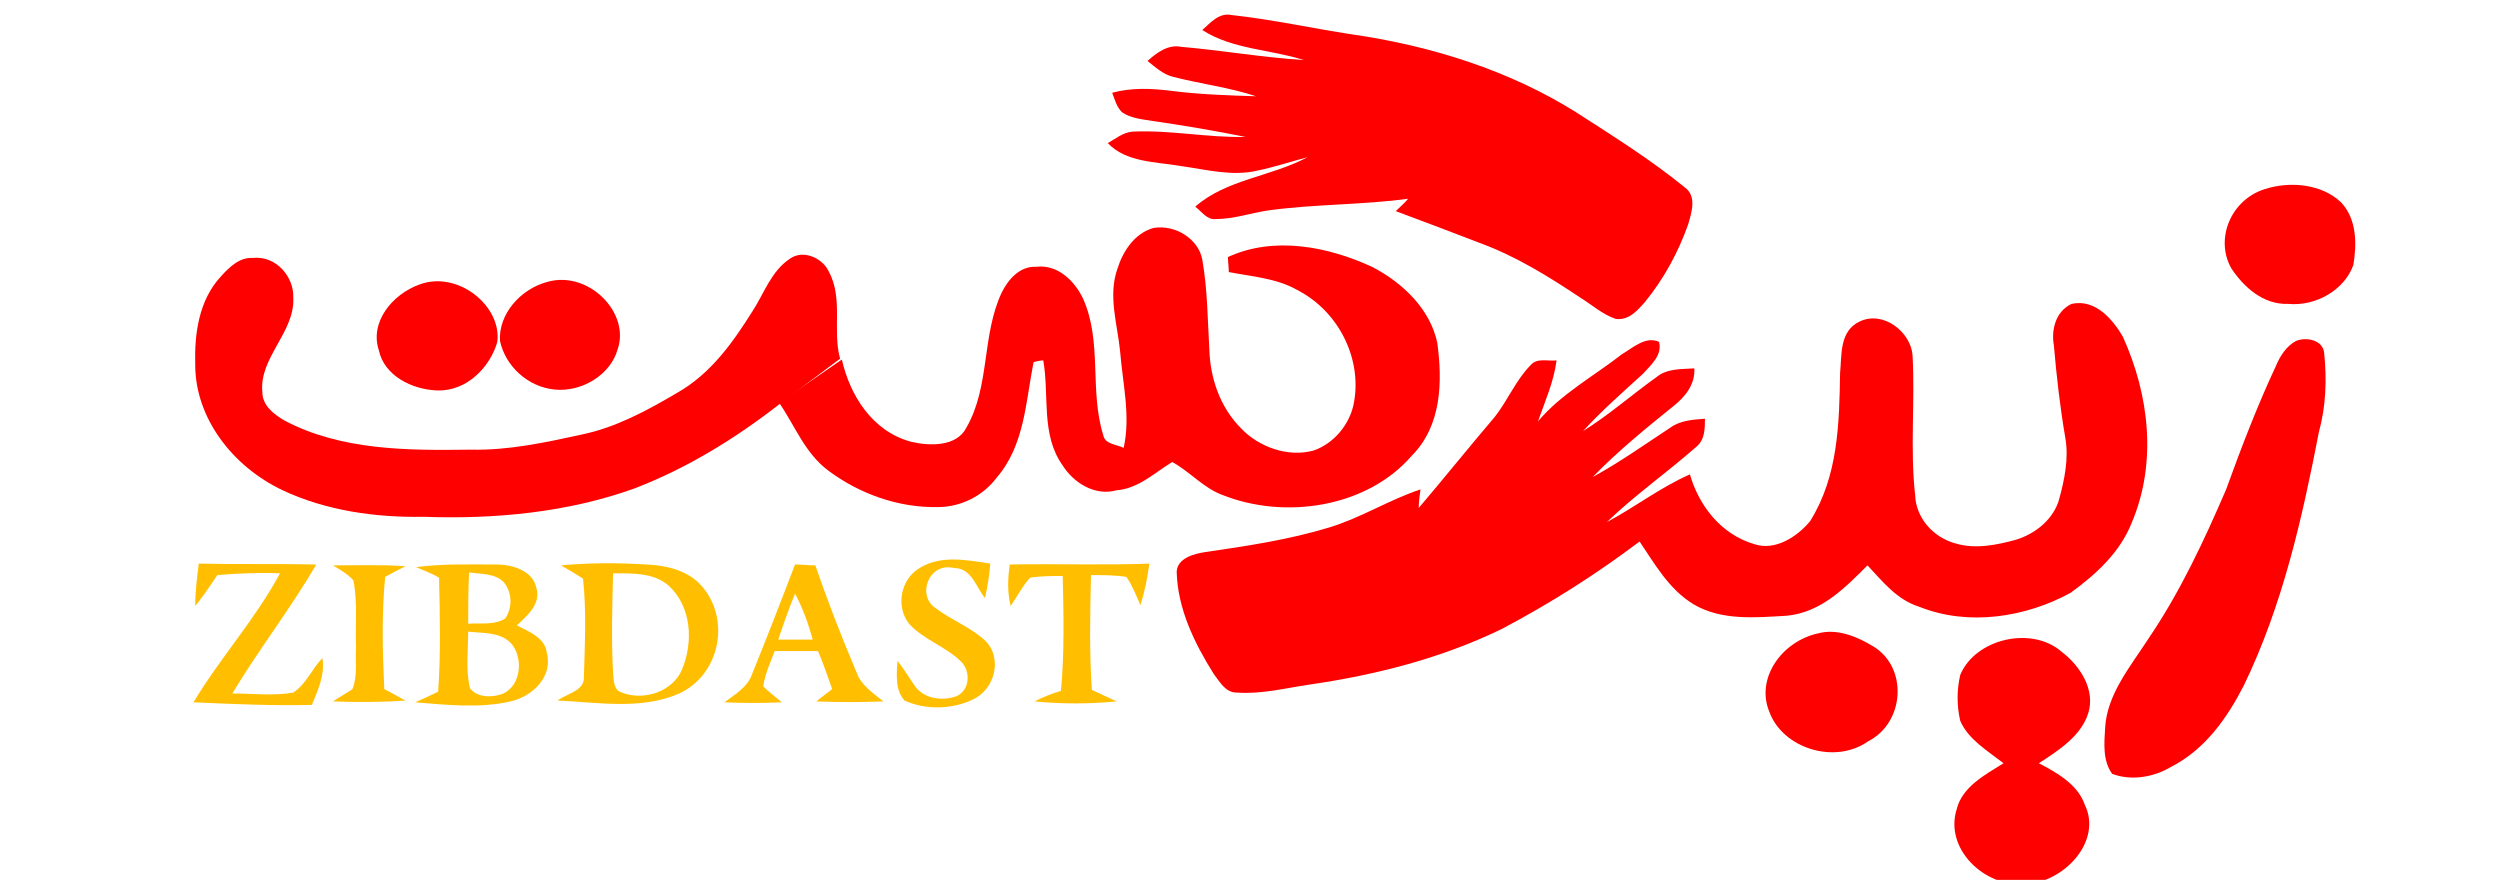
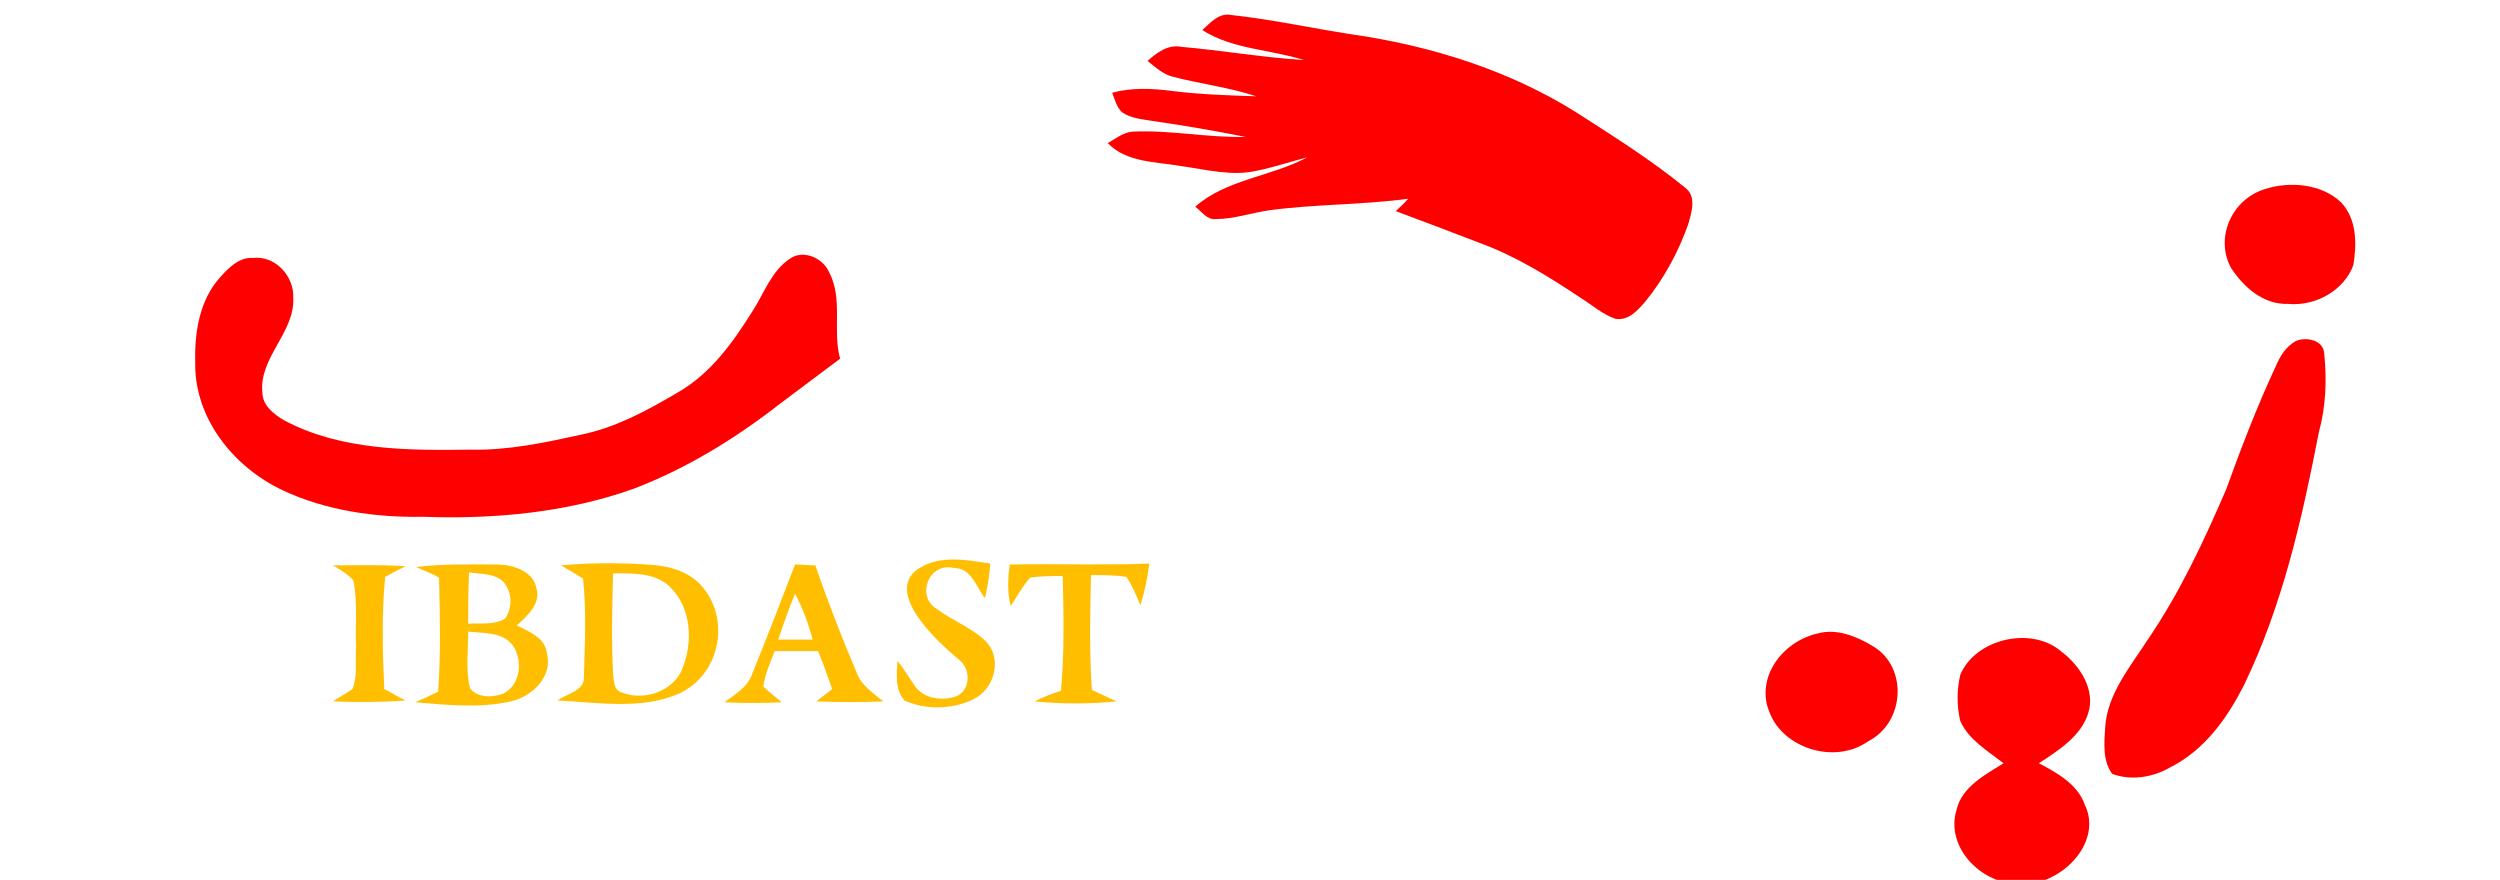
<svg xmlns="http://www.w3.org/2000/svg" version="1.1" id="Layer_1" x="0px" y="0px" viewBox="0 0 283 99.6" style="enable-background:new 0 0 283 99.6;" xml:space="preserve">
  <style type="text/css">
	.st0{fill:#FE0000;}
	.st1{fill:#FFBF00;}
</style>
  <g>
    <path class="st0" d="M136.1,3.4c0.9-0.8,1.9-2,3.3-1.7c4.6,0.5,9.1,1.5,13.7,2.2c9,1.3,17.8,4.1,25.3,8.8c4.2,2.7,8.5,5.4,12.3,8.5   c1.4,1,0.8,2.8,0.4,4.2c-1.1,3.1-2.7,6.1-4.9,8.8c-0.8,0.9-1.8,2.1-3.3,1.9c-1.5-0.5-2.7-1.6-4-2.4c-3.6-2.4-7.3-4.7-11.4-6.2   c-3.1-1.2-6.3-2.4-9.5-3.6c0.5-0.5,1-0.9,1.4-1.4c-5.2,0.7-10.5,0.6-15.7,1.3c-2.1,0.3-4,1-6.1,1c-1,0.1-1.6-0.9-2.3-1.4   c3.5-3.1,8.6-3.4,12.7-5.6c-1.9,0.5-3.7,1.1-5.6,1.5c-2.9,0.7-5.8-0.1-8.7-0.5c-2.9-0.5-6.2-0.4-8.3-2.6c0.9-0.5,1.7-1.2,2.8-1.3   c4.3-0.2,8.5,0.7,12.8,0.6c-3.5-0.7-7-1.3-10.5-1.8c-1.2-0.2-2.5-0.3-3.5-1c-0.6-0.6-0.8-1.4-1.1-2.2c2.2-0.6,4.5-0.5,6.8-0.2   c3.2,0.4,6.4,0.5,9.5,0.6c-3-1-6.3-1.4-9.4-2.2c-1.2-0.3-2-1.1-2.9-1.8c1-0.9,2.3-1.9,3.8-1.6c4.6,0.4,9.2,1.2,13.9,1.5   C143.9,5.6,139.5,5.6,136.1,3.4z" />
    <path class="st0" d="M256.4,21.4c2.8-0.9,6.4-0.6,8.6,1.5c1.8,1.9,1.8,4.7,1.4,7.1c-1,2.8-4.2,4.7-7.4,4.4c-2.8,0.1-5-1.9-6.4-4   C250.7,27.1,252.5,22.6,256.4,21.4z" />
-     <path class="st0" d="M95.3,40.7c0.9,4,3.4,8.1,7.8,9.3c2.1,0.5,5.2,0.6,6.3-1.6c2.7-4.7,1.7-10.4,4-15.3c0.7-1.4,2-3,3.9-2.9   c2.5-0.3,4.4,1.7,5.3,3.6c2.2,4.9,0.7,10.4,2.3,15.5c0.2,1,1.5,1,2.3,1.4c0.8-3.6-0.1-7.2-0.4-10.9c-0.3-3.1-1.4-6.3-0.3-9.4   c0.6-1.9,1.9-4,4.1-4.6c2.5-0.4,5.1,1.3,5.5,3.6c0.6,3.4,0.6,6.8,0.8,10.2c0.1,3.2,1.2,6.5,3.6,8.9c2,2.1,5.3,3.3,8.2,2.5   c2.3-0.8,4-2.9,4.5-5.1c1.1-5-1.5-10.6-6.4-13.1c-2.3-1.3-5.1-1.5-7.7-2c0-0.6-0.1-1.2-0.1-1.7c5.2-2.4,11.3-1.2,16.3,1.1   c3.5,1.8,6.6,4.8,7.4,8.6c0.6,4.4,0.5,9.4-2.9,12.8c-5,5.8-14.3,7.3-21.5,4.4c-2.1-0.8-3.6-2.6-5.6-3.7c-2,1.2-3.8,3-6.3,3.2   c-2.5,0.7-4.9-0.9-6.1-2.8c-2.5-3.5-1.5-7.9-2.2-11.9c-0.3,0-0.8,0.1-1.1,0.2c-0.9,4.5-1,9.4-4.2,13.1c-1.5,2-4,3.3-6.6,3.3   c-4.5,0.1-8.9-1.5-12.4-4.1c-2.7-2-3.8-5.1-5.6-7.7" />
    <path class="st0" d="M88.3,45.7c-5,3.9-10.5,7.3-16.5,9.6C64.3,58,56,58.8,47.9,58.5c-5.4,0.1-11-0.7-15.9-3   c-5.7-2.7-9.9-8.2-9.9-14.2c-0.1-3.5,0.4-7.3,2.9-10c0.9-1,2.1-2.2,3.6-2.1c2.7-0.3,4.7,2.2,4.6,4.5c0.2,3.9-3.9,6.8-3.5,10.7   c0,1.5,1.3,2.5,2.5,3.2c6.4,3.4,14,3.4,21.1,3.3c4.2,0.1,8.4-0.8,12.5-1.7c3.9-0.8,7.4-2.7,10.8-4.7c3.9-2.2,6.4-5.8,8.6-9.3   c1.3-2,2.1-4.5,4.2-5.9c1.5-1.1,3.7-0.1,4.4,1.4c1.7,3.1,0.4,6.7,1.3,9.9" />
-     <path class="st0" d="M62,31.9c4.6-1.3,9.4,3.5,7.9,7.7c-0.8,2.8-4,4.8-7.1,4.5c-3.1-0.3-5.6-2.7-6.2-5.5   C56.4,35.6,58.9,32.7,62,31.9z" />
-     <path class="st0" d="M47.5,32.2c4.3-1.6,9.3,2.4,8.8,6.5c-0.8,2.8-3.4,5.6-6.8,5.5c-2.9-0.1-6-1.7-6.6-4.5   C41.8,36.5,44.4,33.3,47.5,32.2z" />
-     <path class="st0" d="M234.5,34.4c2.7-0.6,4.7,1.8,5.8,3.7c3,6.6,3.9,14.3,1,21.1c-1.3,3.3-4,5.8-6.9,7.9   c-5.1,2.8-11.6,3.8-17.1,1.6c-2.6-0.8-4.2-2.9-5.9-4.7c-2.5,2.5-5.2,5.3-9.1,5.7c-3.5,0.2-7.4,0.6-10.6-1.3   c-2.8-1.7-4.4-4.6-6.1-7.1c-4.9,3.7-10.1,7-15.6,9.9c-6.8,3.3-14.2,5.2-21.8,6.3c-2.7,0.4-5.4,1.1-8.2,0.9c-1.3,0-1.9-1.2-2.6-2.1   c-2.2-3.5-4.1-7.4-4.2-11.6c0.1-1.5,1.9-2,3.2-2.2c4.8-0.7,9.5-1.4,14.1-2.8c3.6-1.1,6.7-3.1,10.3-4.3c-0.1,0.7-0.2,1.4-0.2,2.1   c2.9-3.4,5.7-6.9,8.6-10.3c1.5-1.9,2.4-4.2,4.1-5.9c0.7-0.8,1.9-0.4,2.9-0.5c-0.3,2.4-1.3,4.6-2.1,6.9c2.6-3.1,6.3-5.1,9.5-7.6   c1.2-0.7,2.7-2.1,4.2-1.4c0.4,1.5-0.9,2.6-1.8,3.6c-2.3,2.1-4.7,4.2-6.8,6.5c2.9-1.8,5.5-4.1,8.3-6.1c1.2-1,2.8-0.9,4.3-1   c0.1,1.8-1,3.2-2.4,4.3c-3.1,2.5-6.3,5.1-9.1,8c3.1-1.7,5.9-3.7,8.8-5.6c1.1-0.8,2.5-0.9,3.9-1c0,1.1,0,2.4-1,3.2   c-3.3,2.9-7,5.5-10.1,8.5c3.2-1.7,6-3.9,9.4-5.4c1,3.5,3.5,6.8,7.3,7.9c2.4,0.8,4.9-0.9,6.3-2.6c3.2-5.1,3.3-11.1,3.4-16.8   c0.2-2-0.1-4.7,2.2-5.8c2.7-1.3,5.8,1.2,6,3.8c0.3,5.3-0.3,10.6,0.3,15.9c0.1,2.5,2,4.7,4.5,5.4c2.3,0.7,4.7,0.2,6.9-0.4   c2.3-0.7,4.3-2.4,4.9-4.6c0.6-2.2,1.1-4.6,0.7-6.9c-0.6-3.5-1-7-1.3-10.5C232.2,37.5,232.6,35.3,234.5,34.4z" />
    <path class="st0" d="M259.9,38.6c1.2-0.5,3.1-0.1,3.2,1.4c0.3,3,0.2,6-0.6,8.9c-1.9,9.8-4.1,19.6-8.5,28.7   c-1.9,3.7-4.4,7.3-8.4,9.3c-1.9,1.1-4.4,1.5-6.5,0.7c-1.1-1.5-0.9-3.5-0.8-5.2c0.2-3.8,2.9-7,4.9-10.1c3.6-5.3,6.3-11.1,8.8-16.9   c1.7-4.7,3.5-9.4,5.6-13.9C258.1,40.3,258.8,39.2,259.9,38.6z" />
    <path class="st0" d="M205.8,71.7c2.2-0.6,4.5,0.4,6.3,1.5c3.9,2.4,3.5,8.6-0.6,10.7c-3.8,2.7-9.7,0.8-11.2-3.3   C198.7,76.8,201.7,72.6,205.8,71.7z" />
    <path class="st0" d="M221.9,76.4c1.7-4.1,8.1-5.6,11.5-2.6c2.1,1.6,3.8,4.3,3,6.9c-0.8,2.6-3.3,4.2-5.6,5.7   c2.1,1.1,4.4,2.4,5.2,4.7c2,4.1-2.3,8.8-6.8,9c-4.7,0.3-9.1-4.1-7.7-8.5c0.6-2.5,3.2-3.9,5.3-5.2c-1.8-1.4-4-2.7-4.9-4.8   C221.5,79.9,221.5,78.1,221.9,76.4z" />
  </g>
  <g>
-     <path class="st1" d="M104.1,64.3c2.4-1.5,5.4-0.9,8-0.5c-0.1,1.3-0.3,2.6-0.6,3.9c-1-1.2-1.5-3.4-3.5-3.4c-2.9-0.7-4.3,3.2-2,4.6   c1.7,1.3,3.9,2.1,5.5,3.6c2,1.9,1.2,5.5-1.4,6.7c-2.3,1.1-5.3,1.2-7.7,0.1c-1.1-1.2-0.9-3-0.8-4.5c0.7,0.9,1.3,1.9,2,2.9   c1,1.4,3.1,1.7,4.7,1.1c1.5-0.7,1.6-2.8,0.5-3.9c-1.7-1.7-4.3-2.5-5.9-4.3C101.4,68.7,101.9,65.6,104.1,64.3z" />
-     <path class="st1" d="M22.5,63.8c4.4,0.1,8.8,0,13.3,0.1c-2.9,5-6.5,9.6-9.5,14.6c2.3,0,4.6,0.3,6.9-0.1c1.5-1,2.1-2.7,3.3-3.9   c0.3,1.9-0.5,3.6-1.2,5.3c-4.5,0.1-8.9-0.1-13.4-0.3c3-5,7-9.4,9.8-14.6c-2.4-0.1-4.7,0-7.1,0.2c-0.8,1.2-1.6,2.4-2.5,3.5   C22.1,67,22.3,65.4,22.5,63.8z" />
+     <path class="st1" d="M104.1,64.3c2.4-1.5,5.4-0.9,8-0.5c-0.1,1.3-0.3,2.6-0.6,3.9c-1-1.2-1.5-3.4-3.5-3.4c-2.9-0.7-4.3,3.2-2,4.6   c1.7,1.3,3.9,2.1,5.5,3.6c2,1.9,1.2,5.5-1.4,6.7c-2.3,1.1-5.3,1.2-7.7,0.1c-1.1-1.2-0.9-3-0.8-4.5c0.7,0.9,1.3,1.9,2,2.9   c1,1.4,3.1,1.7,4.7,1.1c1.5-0.7,1.6-2.8,0.5-3.9C101.4,68.7,101.9,65.6,104.1,64.3z" />
    <path class="st1" d="M37.7,64c2.7,0,5.5-0.1,8.2,0.1c-0.8,0.4-1.6,0.8-2.3,1.2c-0.4,4.2-0.3,8.5-0.1,12.7c0.8,0.4,1.6,0.9,2.4,1.3   c-2.7,0.2-5.5,0.2-8.2,0.1c0.7-0.5,1.5-0.9,2.2-1.4c0.6-1.5,0.3-3.2,0.4-4.8c-0.1-2.5,0.2-5-0.3-7.5C39.4,65,38.5,64.5,37.7,64z" />
    <g>
      <path class="st1" d="M47.1,64.2c3-0.4,6.1-0.3,9.1-0.3c1.8,0,4.1,0.7,4.5,2.6c0.6,1.8-1,3.2-2.2,4.3c1.4,0.7,3.2,1.4,3.4,3.1    c0.7,2.6-1.5,4.9-4.1,5.5c-3.5,0.8-7.2,0.4-10.8,0.1c0.9-0.4,1.8-0.8,2.6-1.2c0.3-4.3,0.2-8.6,0.1-12.9    C48.9,64.9,48,64.6,47.1,64.2z M53.1,64.8C53,66.8,53,68.7,53,70.6c1.4-0.1,3,0.2,4.2-0.6c0.8-1.2,0.8-2.8-0.1-4    C56.2,64.9,54.5,65,53.1,64.8z M53,71.5c0,2.1-0.3,4.3,0.2,6.4c0.8,1.1,2.6,1.1,3.8,0.6c2-1,2.2-3.9,1-5.5    C56.8,71.5,54.7,71.7,53,71.5z" />
    </g>
    <g>
      <path class="st1" d="M63.5,64c3.2-0.3,6.5-0.3,9.7-0.1c2.3,0.1,4.7,0.7,6.2,2.4c3.3,3.7,2.2,10-2.5,12.2c-4.3,1.9-9.2,1-13.8,0.8    c1.1-0.8,3.1-1.1,3-2.7c0.1-3.7,0.3-7.4-0.1-11.1C65.2,65,64.4,64.5,63.5,64z M69.4,64.9c-0.1,3.8-0.2,7.6,0,11.3    c0.1,0.8,0,1.9,1,2.2c2.6,1,5.8-0.2,6.8-2.6c1.3-3.1,1.1-7.1-1.5-9.5C74,64.8,71.5,64.9,69.4,64.9z" />
    </g>
    <g>
      <path class="st1" d="M90,63.9c0.8,0,1.5,0.1,2.3,0.1c1.4,4.1,3,8.2,4.7,12.2c0.5,1.4,1.9,2.3,3,3.2c-2.5,0.1-5,0.1-7.6,0    c0.6-0.5,1.2-0.9,1.8-1.4c-0.5-1.4-1-2.9-1.6-4.3c-1.7,0-3.3,0-4.9,0c-0.5,1.3-1.1,2.6-1.3,4c0.6,0.6,1.4,1.2,2.1,1.8    c-2.2,0.1-4.3,0.1-6.5,0c1.2-0.9,2.6-1.7,3.1-3.1C86.8,72.2,88.4,68.1,90,63.9z M90,67.2c-0.7,1.7-1.3,3.4-1.9,5.2    c1.3,0,2.6,0,3.9,0C91.5,70.6,90.9,68.9,90,67.2z" />
    </g>
    <path class="st1" d="M114.3,63.9c5.3-0.1,10.5,0.1,15.8-0.1c-0.2,1.6-0.5,3.1-1,4.7c-0.5-1.1-0.9-2.2-1.6-3.2   c-1.3-0.2-2.7-0.2-4-0.2c-0.1,4.3-0.2,8.6,0.1,13c0.9,0.4,1.9,0.9,2.8,1.3c-3.1,0.3-6.2,0.3-9.3,0c1-0.5,2-0.9,3-1.2   c0.4-4.3,0.3-8.7,0.2-13c-1.2,0-2.5,0-3.7,0.2c-0.9,1-1.5,2.2-2.2,3.2C114,66.9,114.1,65.4,114.3,63.9z" />
  </g>
</svg>